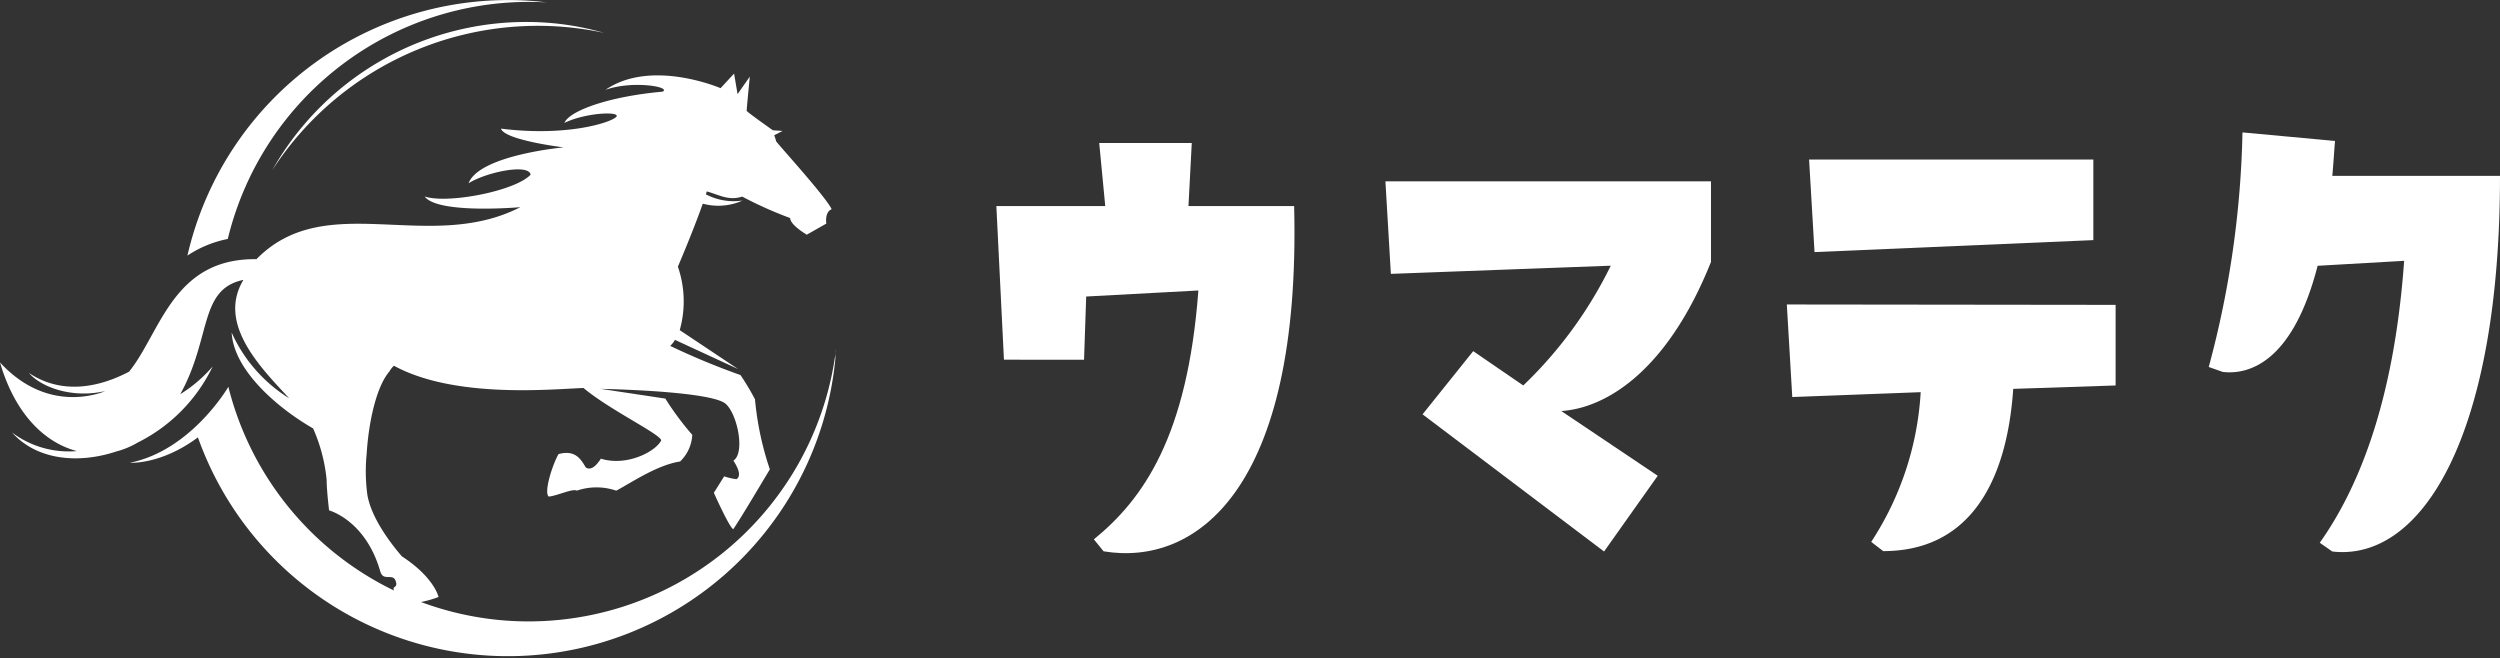
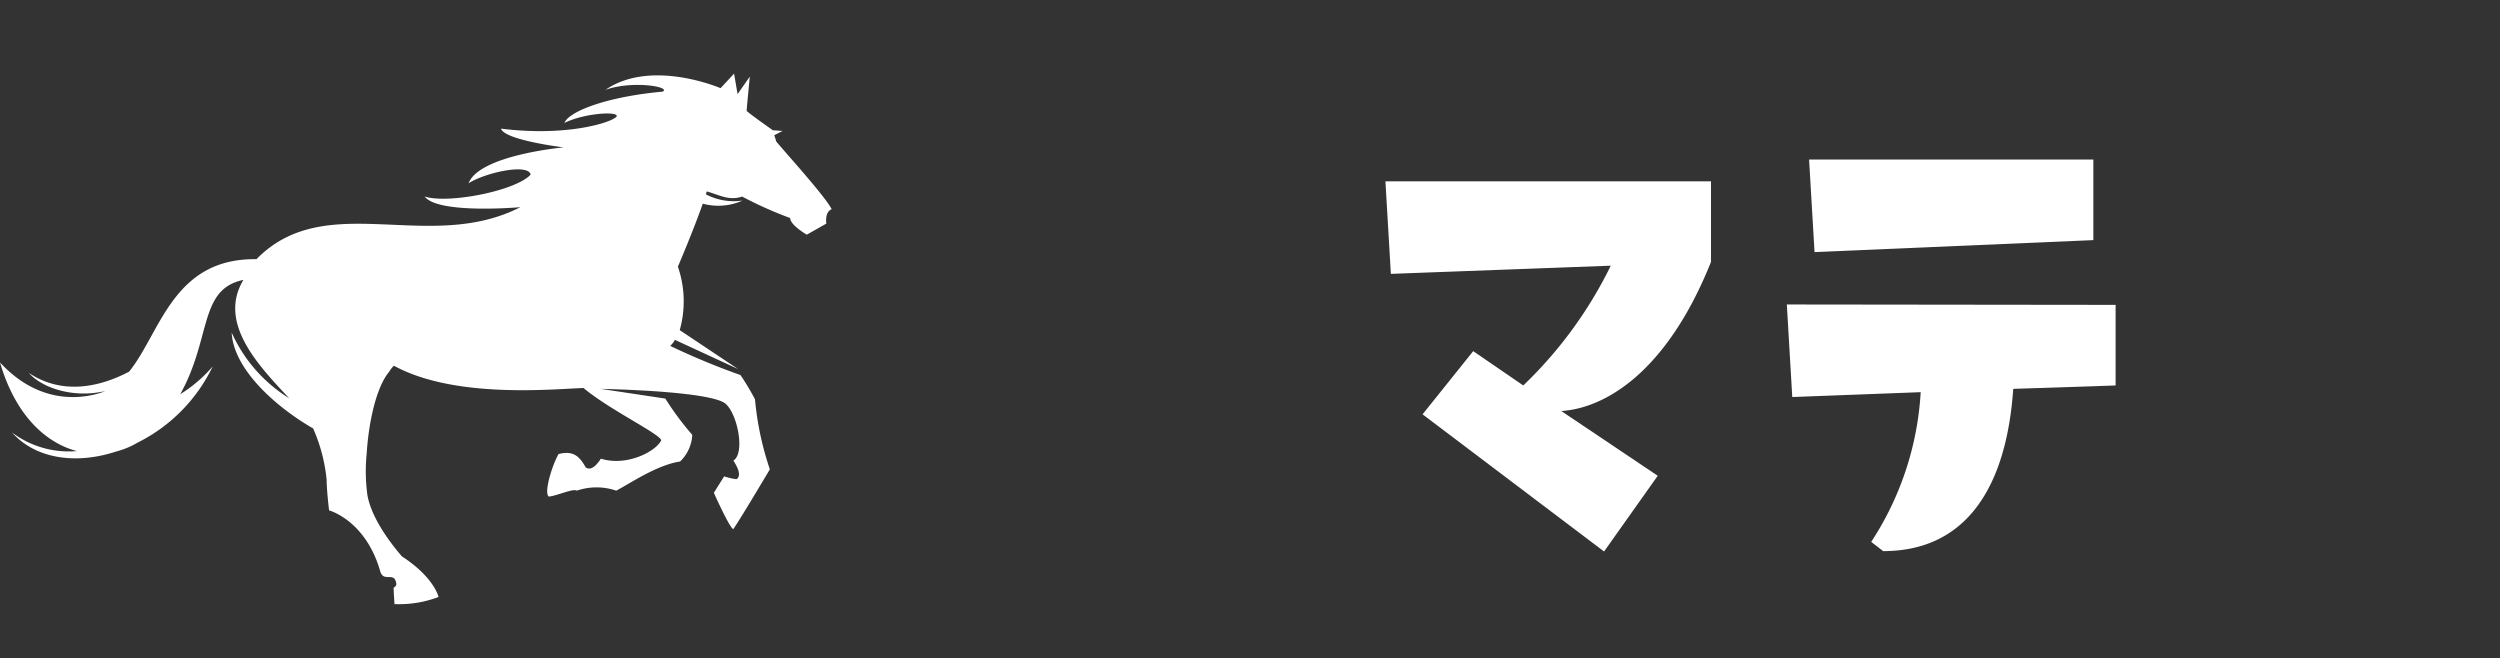
<svg xmlns="http://www.w3.org/2000/svg" viewBox="0 0 257.16 67.69">
  <rect x="0" y="0" width="257.16" height="67.69" fill="#333333" stroke="none" />
  <defs>
    <style>.cls-1{fill:#fff;}</style>
  </defs>
  <g id="Layer_2" data-name="Layer 2">
    <g id="Layer_1-2" data-name="Layer 1">
      <path class="cls-1" d="M85.55,21.52c-.65-1.35-5.7-6.87-5.72-7s-.1-.35-.19-.61l.86-.44-1-.07s-2.67-1.88-2.69-2,.32-3.52.32-3.52l-1.26,1.8-.36-2.11L74.12,9.07S67,6,62.28,9.24c2.82-1,6.85-.29,5.87.19-5.62.5-9.61,2-10.09,3.21,2.34-1.12,6-1.2,5.29-.58s-5.24,2-11.82,1.17c.39,1.2,6.45,1.93,6.45,1.93s-8.67.78-9.78,3.69c1.79-1.13,6.2-2.06,6.38-.88C53,19.66,46,21,43.68,20.21c1.36,1.85,9.85,1.1,9.85,1.1-9.47,4.84-20-1.94-27.15,5.35-8.6-.12-9.85,7.54-13.1,11.57-3,1.58-6.86,2.44-10.31.13,1.26,1.47,4.48,2.66,7.87,1.86l-.47.18C8.14,41.11,3.88,41.5,0,37.28c1.58,5.42,4.69,8.28,7.91,9.12a9.71,9.71,0,0,1-6.67-1.91C3.72,47.27,7.93,47.78,12,46.43a8.45,8.45,0,0,0,2.15-.9,16.93,16.93,0,0,0,7.73-7.84,14.44,14.44,0,0,1-3.34,2.86c3.23-5.8,1.9-10.81,6.5-11.76-2.69,4.46,1.64,8.9,4.71,12.18a15.32,15.32,0,0,1-5.92-6.76c.21,3.94,4.86,7.85,8.38,9.86l.06.14a17.07,17.07,0,0,1,1.33,5.16c0,1.05.25,3.13.25,3.13s3.75,1,5.26,6.26c.32,1.11,1.29.15,1.59,1,.12.36.1.5-.21.7,0,.42.09,1.68.09,1.68a11.49,11.49,0,0,0,4.53-.73s-.42-2-3.77-4.18c-1.49-1.73-3.17-4.14-3.55-6.32a18.18,18.18,0,0,1-.07-4.27c.2-3.24,1-6.88,2.33-8.42h0a2.44,2.44,0,0,1,.47-.6c6.24,3.41,16.24,2.41,19.5,2.29,2.69,2.25,7.81,4.69,8,5.38-.56,1.16-3.56,2.72-6.21,1.89-.56.86-1.08,1.22-1.56.9-.54-.94-1.14-1.82-2.8-1.37-.69,1.23-1.52,4-1,4.37.86-.08,2.49-.86,2.88-.61a6.3,6.3,0,0,1,4.06,0c1.43-.74,4.15-2.63,6.57-3a4.1,4.1,0,0,0,1.25-2.74A29.51,29.51,0,0,1,68.44,41L61.79,40h0c4,.09,11.66.46,12.87,1.55s2,5.06.78,5.83c.36.56.9,1.53.32,1.91A6.4,6.4,0,0,1,74.49,49l-1.06,1.69s1.61,3.61,2,3.74c.81-1.19,2.92-4.75,3.76-6.15a31.27,31.27,0,0,1-1.53-7.21,26.49,26.49,0,0,0-1.49-2.49,73.71,73.71,0,0,1-7.23-3,2.58,2.58,0,0,0,.49-.62l6.49,3-6-4a10.94,10.94,0,0,0-.19-6.53s1.59-3.71,2.56-6.48a6.09,6.09,0,0,0,4.09-.32,6.19,6.19,0,0,1-3.77-.64l.09-.3c1.21.32,2.25,1,3.64.53a40.65,40.65,0,0,0,4.94,2.21c0,.72,1.71,1.71,1.71,1.71L85,23S84.8,21.82,85.55,21.52Z" />
-       <path class="cls-1" d="M56.28.25l-1-.11a33.86,33.86,0,0,0-36,26.15,11.55,11.55,0,0,1,4.15-1.71A31.88,31.88,0,0,1,56.28.25ZM28,17.51A32.55,32.55,0,0,1,62.14,3.38a29,29,0,0,0-5.33-1A30,30,0,0,0,28,17.51ZM51.49,63.79a31.87,31.87,0,0,1-28-24l0,0c-.24.41-4,6.58-10.13,7.81,0,0,3.18.23,7-2.61A33.84,33.84,0,0,0,85.93,36.9c0-.33,0-.67.07-1A31.86,31.86,0,0,1,51.49,63.79Z" />
-       <path class="cls-1" d="M103.27,37l-.78-15.8h11.2l-.62-6.49h9.52l-.34,6.49h10.87c.73,29.24-10.14,37.08-19.6,35.51l-1-1.23c5.09-4.15,9.63-10.59,10.75-25.6l-11.54.62-.22,6.5Z" />
      <path class="cls-1" d="M176,26.94c-4.59,11.48-11,15.06-15.4,15.34l9.92,6.66L165,56.73,146.33,42.62l5.21-6.5,5.15,3.53a43.47,43.47,0,0,0,9-12.32l-22.62.84-.56-9.52H176Z" />
      <path class="cls-1" d="M217.62,31.36v8.29L207.09,40c-.72,10.36-5,16.69-13.38,16.69l-1.23-.95a31.35,31.35,0,0,0,5.09-15.4l-13.21.5-.56-9.52Zm-2.29-14.95V24.7l-28.68,1.23-.56-9.52Z" />
-       <path class="cls-1" d="M240.19,14.5c-.11,1.29-.17,2.47-.28,3.59h17.25c0,26.65-8,39.7-17.25,38.64l-1.29-.9c3.81-5.37,7.62-14.17,8.68-29l-8.9.51c-2.47,9.63-6.83,11.25-9.75,10.92l-1.45-.51a99.82,99.82,0,0,0,3.47-24.13Z" />
    </g>
  </g>
</svg>